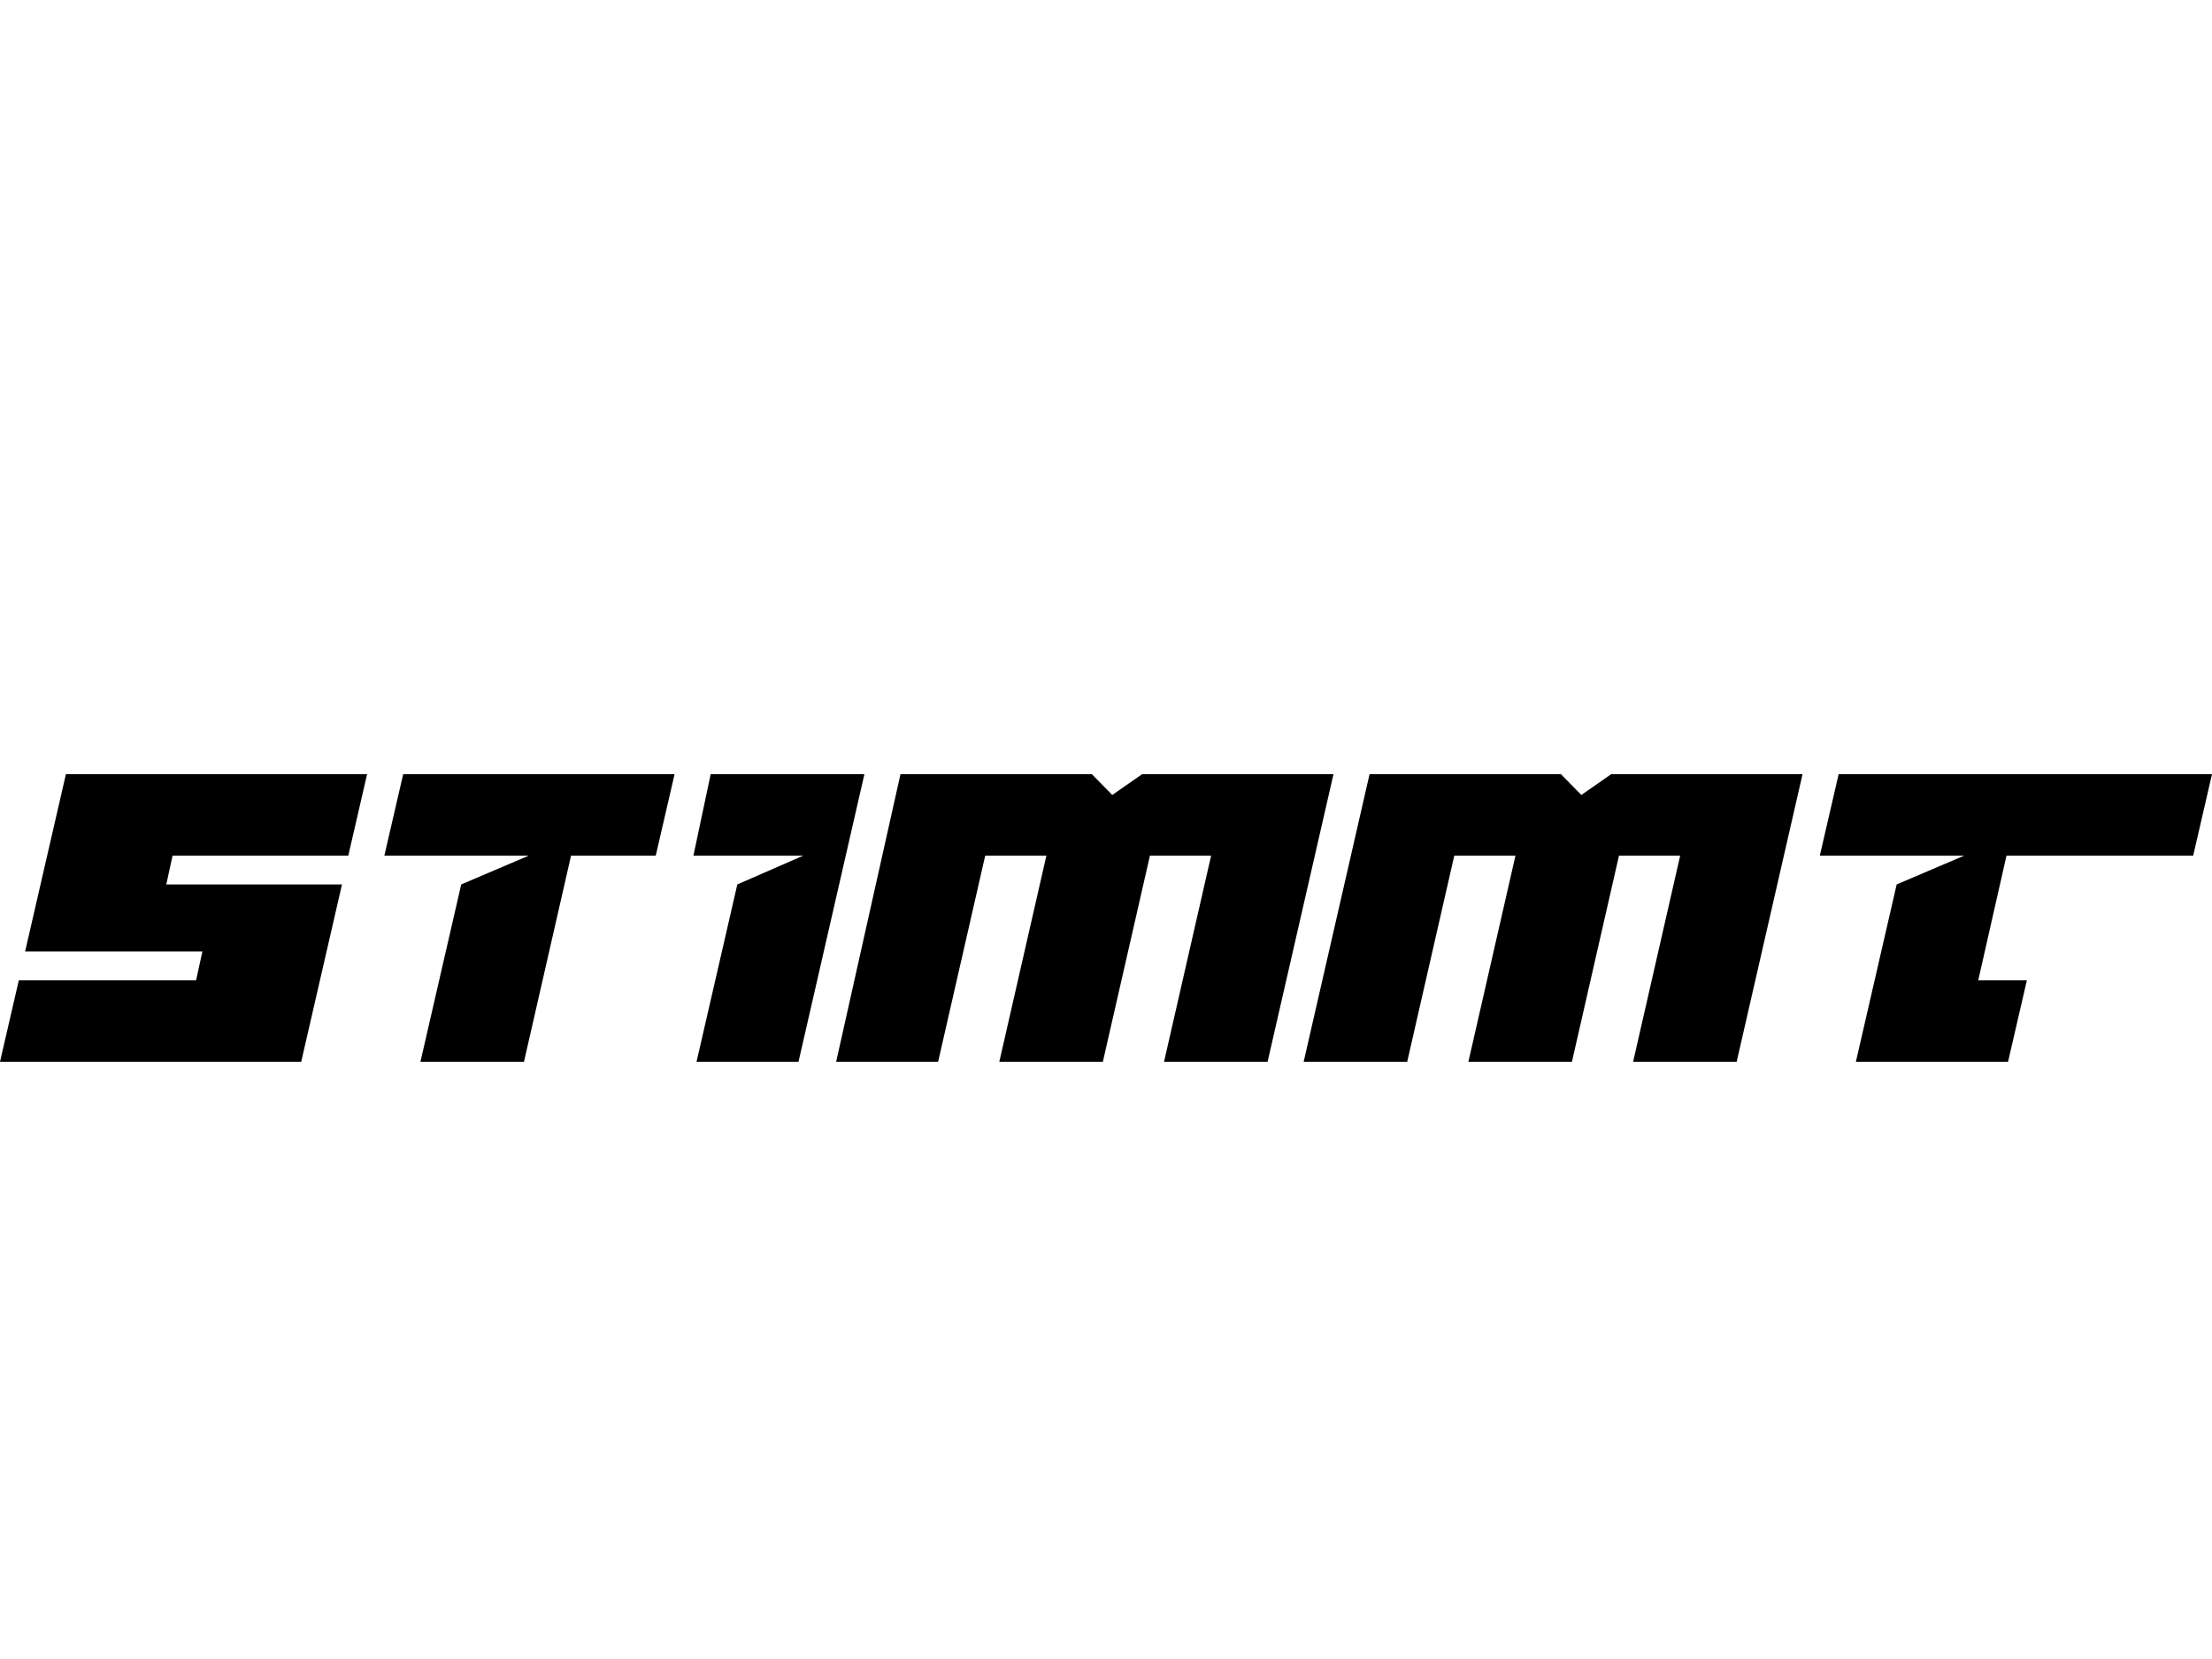
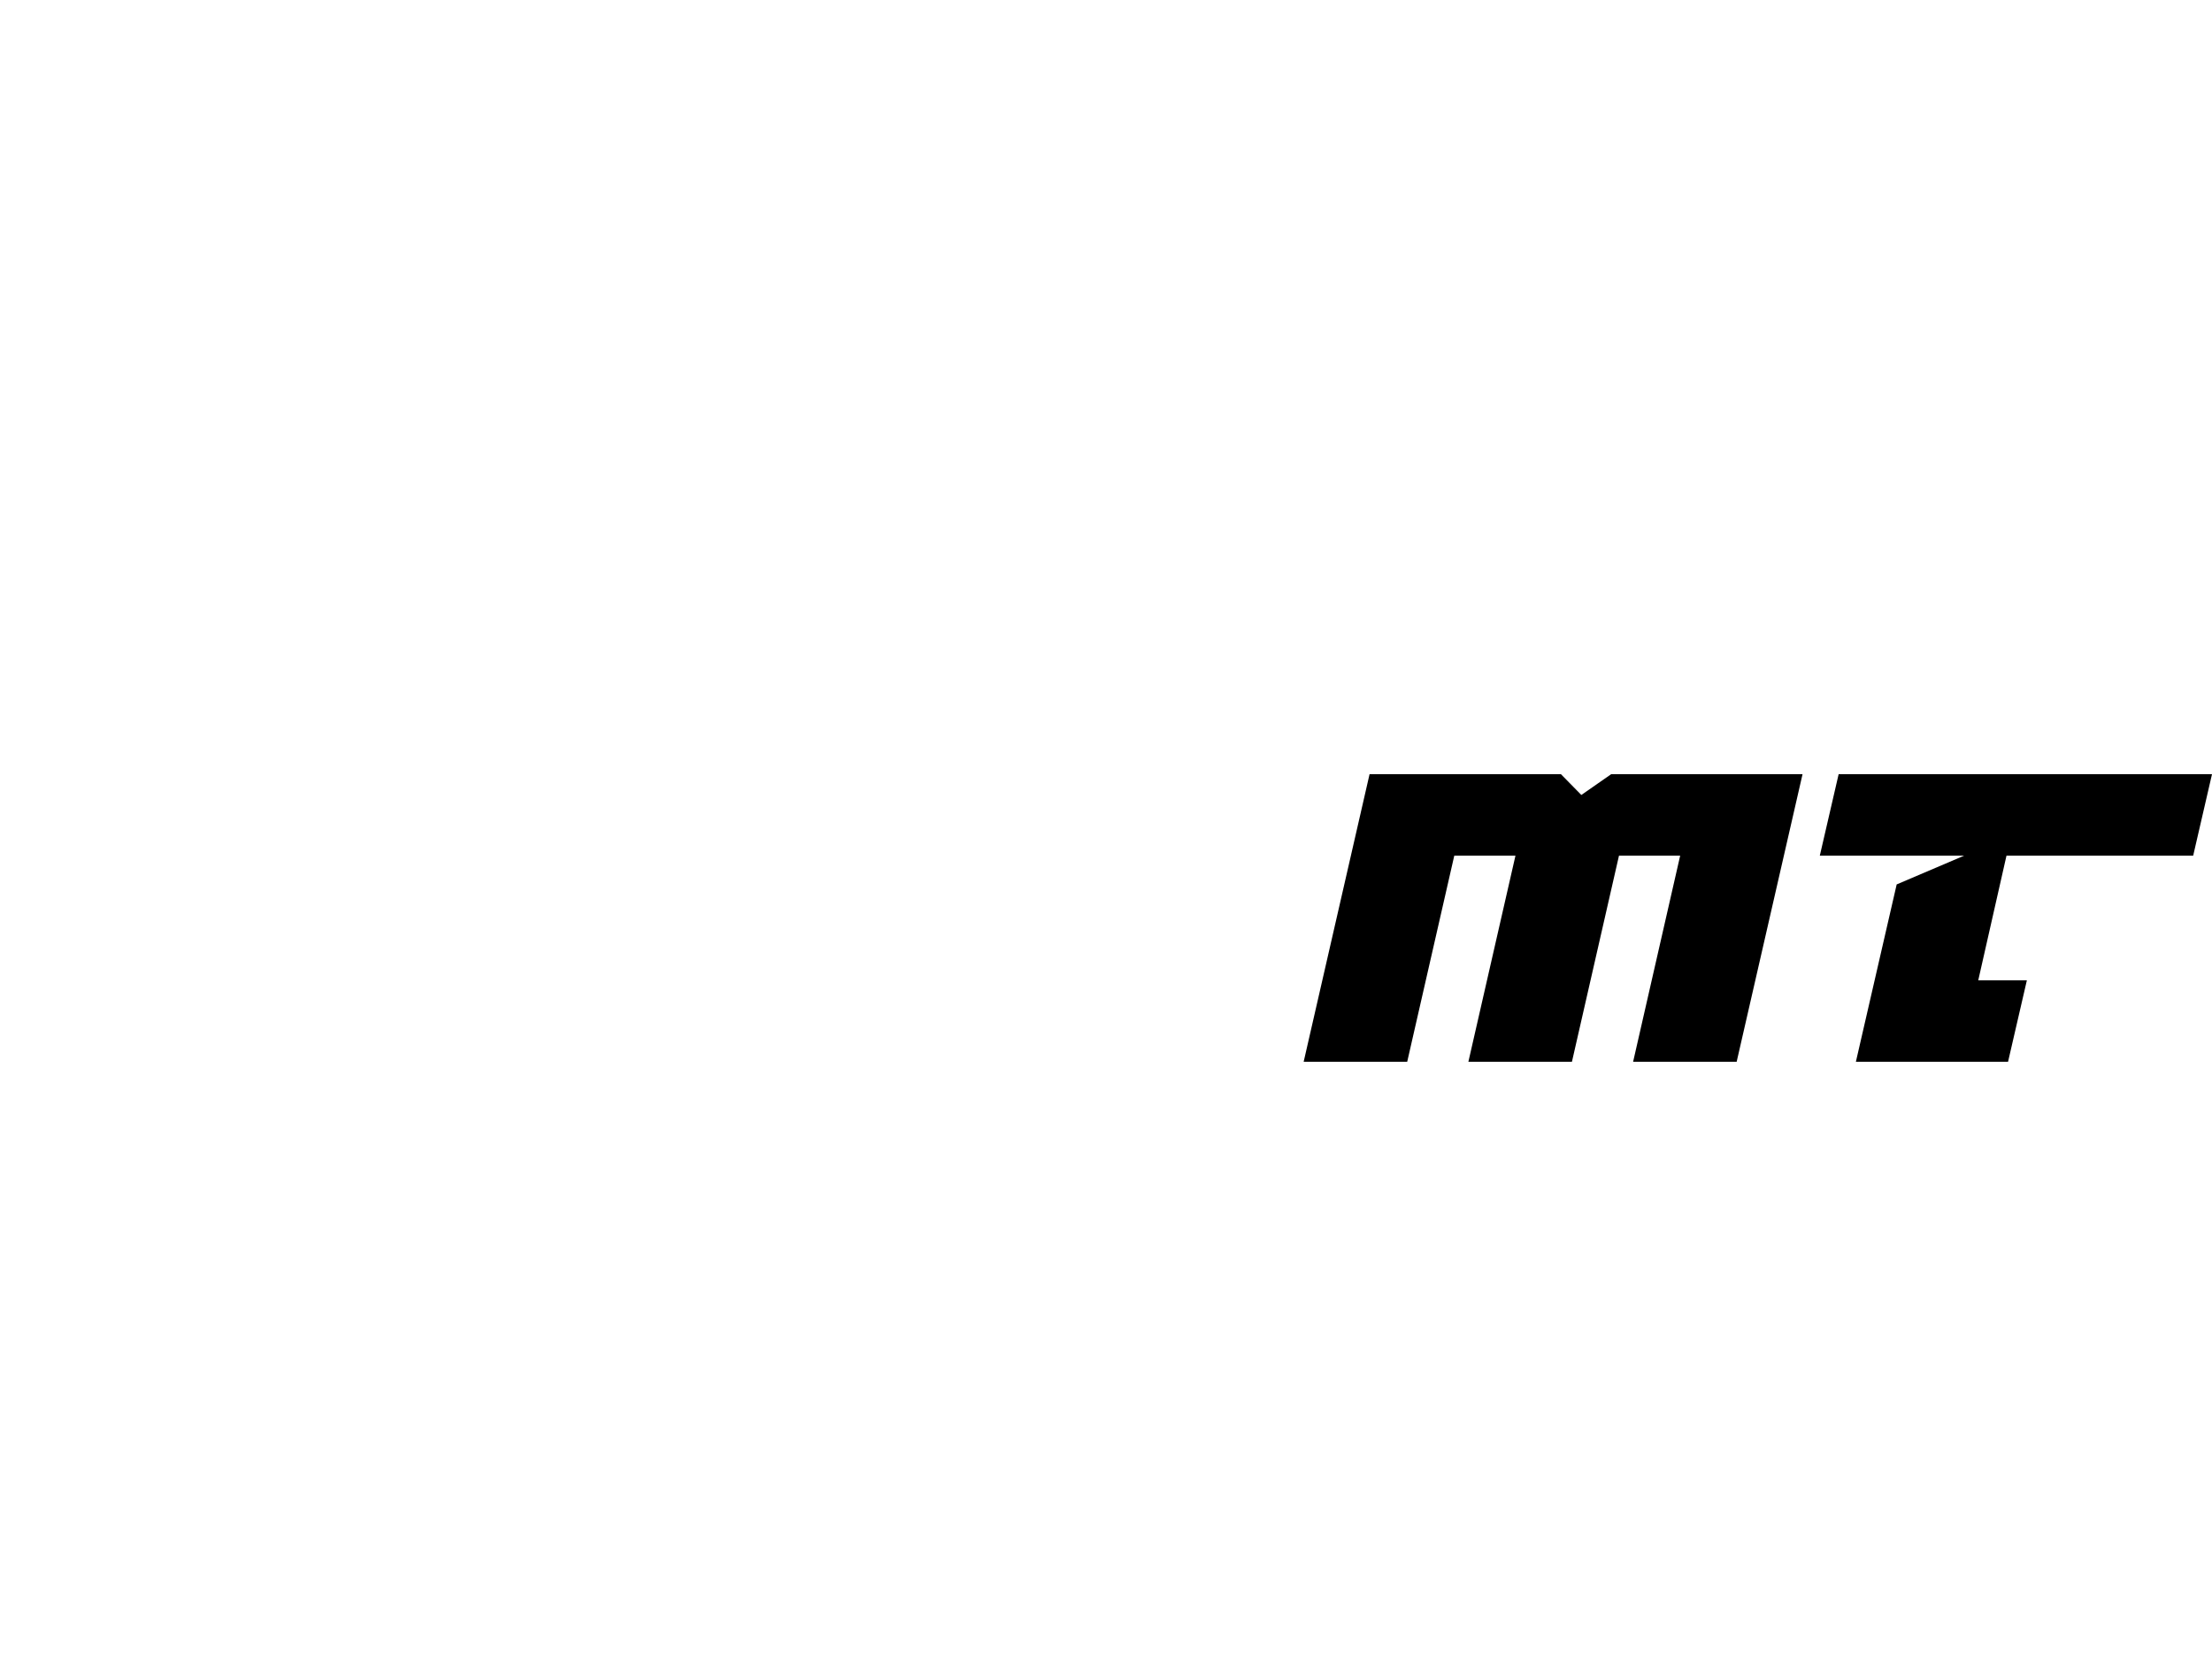
<svg xmlns="http://www.w3.org/2000/svg" width="100" height="75" viewBox="0 0 100 75">
  <g fill="currentColor" transform="translate(0 35)">
-     <path d="M1.135,8.017 L9.149,8.017 L8.865,9.317 L0.851,9.317 L0,13 L13.617,13 L15.461,4.983 L7.518,4.983 L7.801,3.683 L15.745,3.683 L16.596,0 L2.979,0 L1.135,8.017 Z M51.631,0 L50.284,0.939 L49.362,0 L40.709,0 L37.801,13 L42.411,13 L44.539,3.683 L47.305,3.683 L45.177,13 L49.858,13 L51.986,3.683 L54.752,3.683 L52.624,13 L57.305,13 L60.284,0 L51.631,0 Z M31.348,3.683 L32.128,0 L39.078,0 L36.099,13 L31.489,13 L33.333,4.983 L36.312,3.683 L31.348,3.683 Z M23.901,3.683 L17.376,3.683 L18.227,0 L30.496,0 L29.645,3.683 L25.816,3.683 L23.688,13 L19.007,13 L20.851,4.983 L23.901,3.683 Z" />
    <polygon points="72.837 0 71.489 .939 70.567 0 61.915 0 58.936 13 63.617 13 65.745 3.683 68.511 3.683 66.383 13 71.064 13 73.191 3.683 75.957 3.683 73.83 13 78.511 13 81.489 0" />
    <polygon points="88.794 3.683 82.27 3.683 83.121 0 100 0 99.149 3.683 90.709 3.683 89.433 9.317 91.631 9.317 90.78 13 83.901 13 85.745 4.983" />
  </g>
</svg>